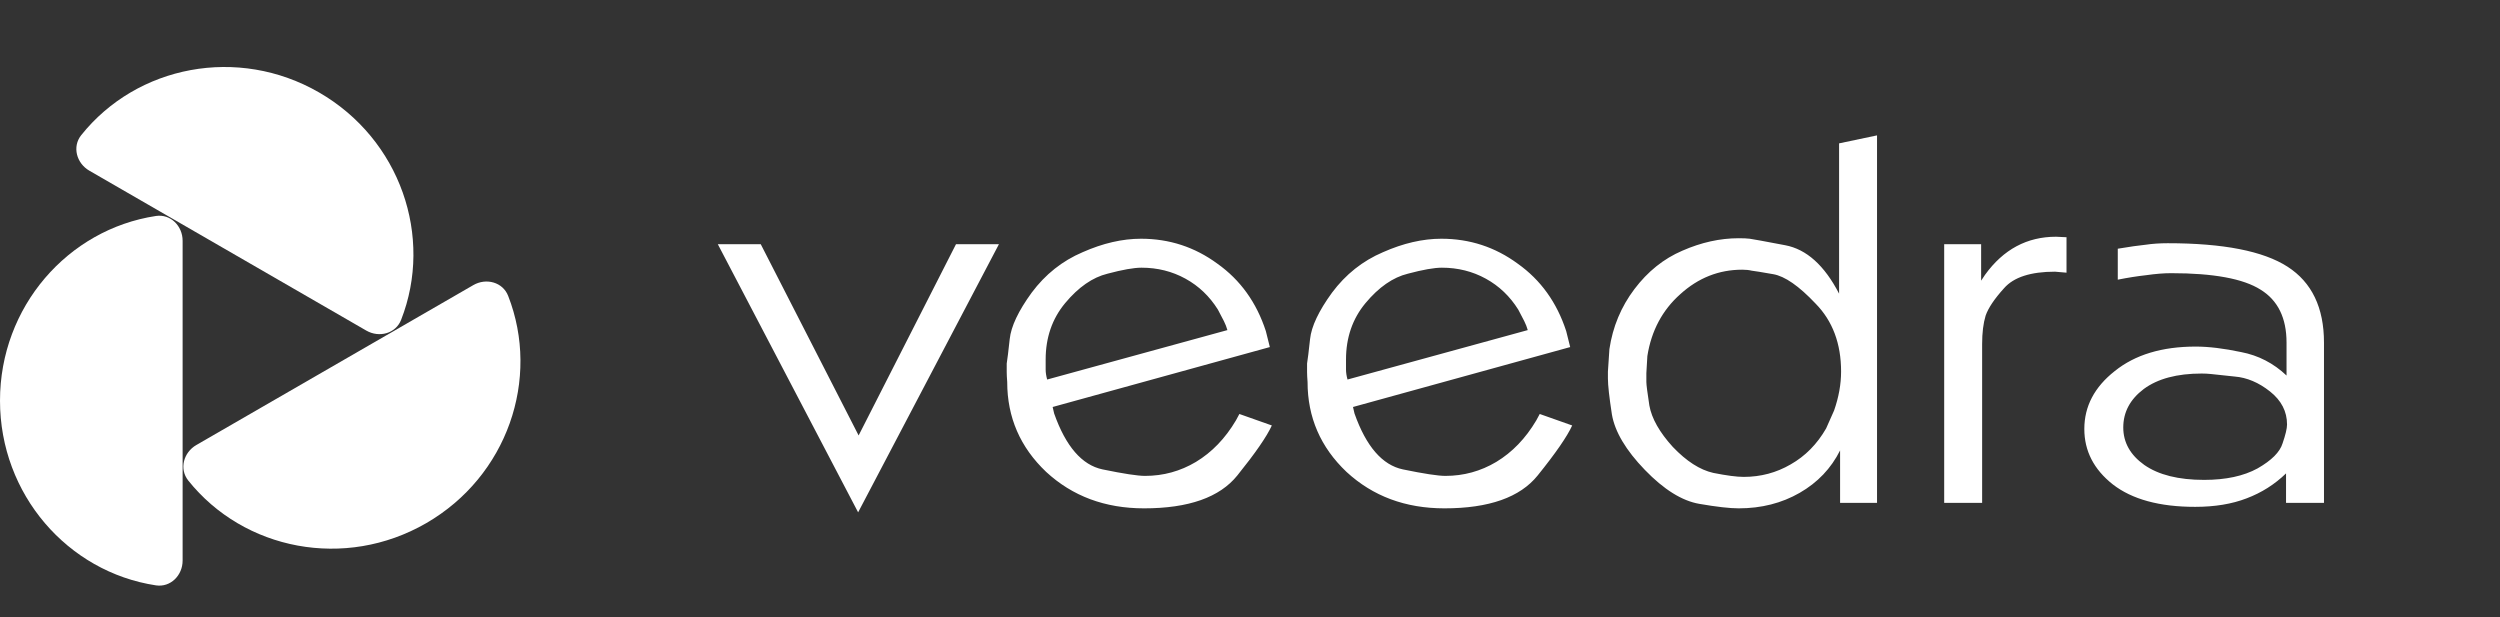
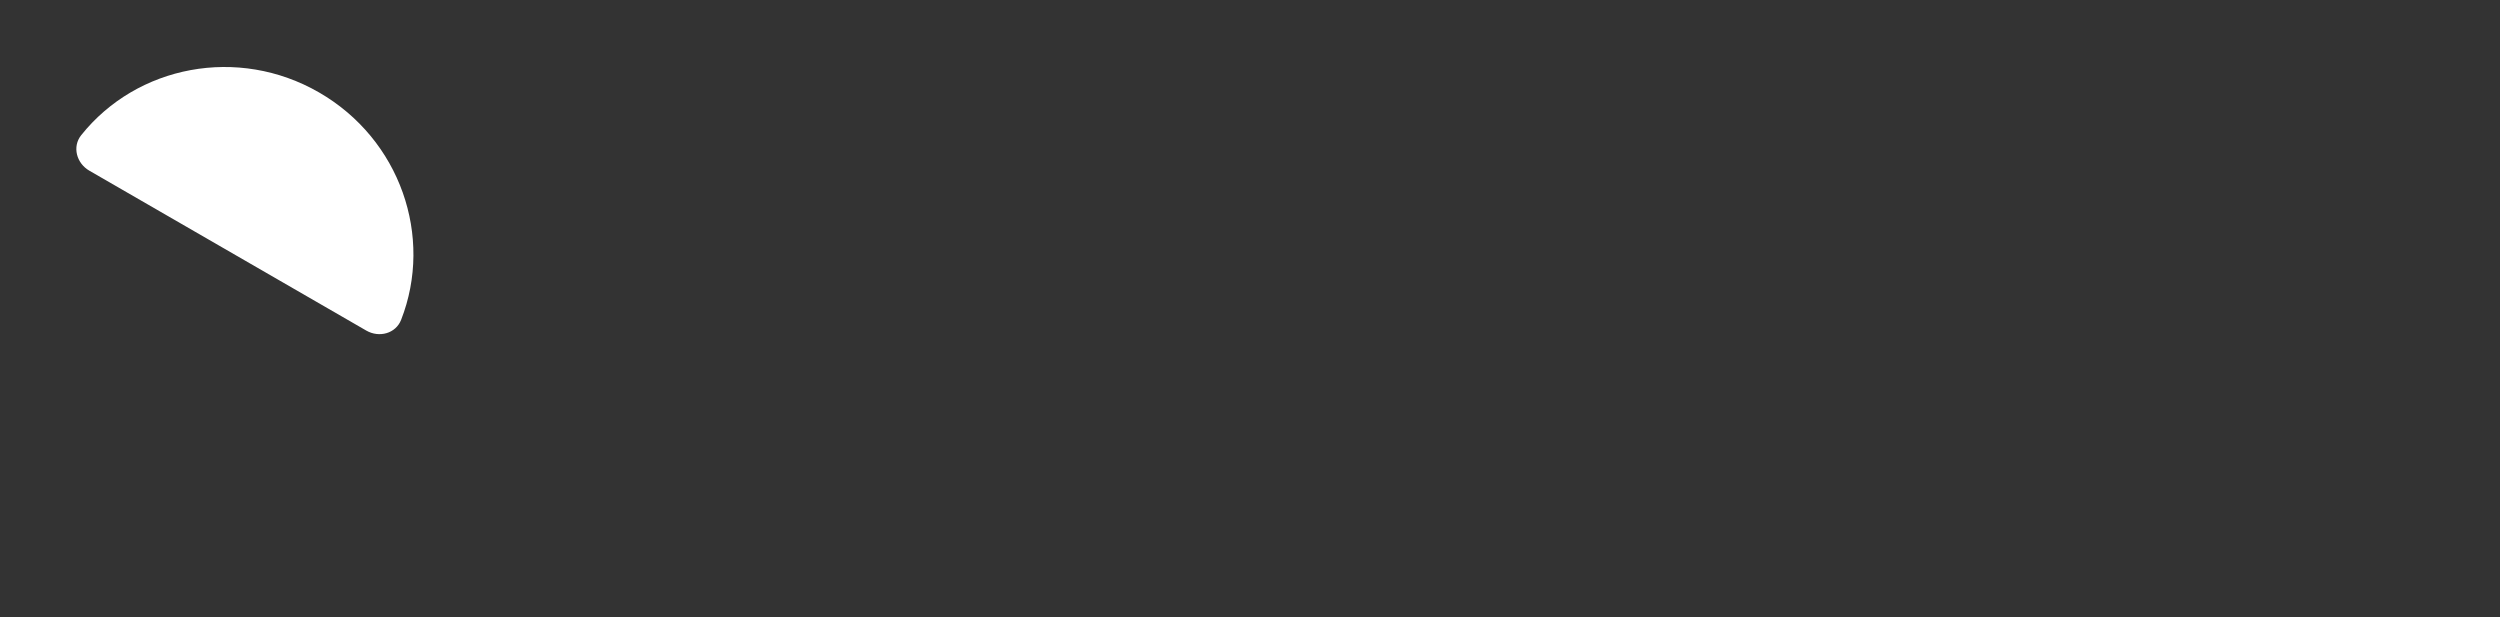
<svg xmlns="http://www.w3.org/2000/svg" width="1402" height="346" viewBox="0 0 1402 346" fill="none">
  <rect x="0" y="0" width="1402" height="346" fill="#333333" stroke="none" />
-   <path d="M402.556 136.96H426.636L481.516 244.2L536.116 136.96H560.196L481.236 287.32L402.556 136.96ZM564.845 214.24C564.658 211.813 564.565 209.947 564.565 208.64C564.565 207.147 564.565 205.56 564.565 203.88C564.938 201.64 565.498 197.067 566.245 190.16C566.991 183.067 571.098 174.387 578.565 164.12C586.218 153.853 595.738 146.293 607.125 141.44C618.511 136.4 629.431 133.88 639.885 133.88C655.751 133.88 670.031 138.547 682.725 147.88C695.605 157.027 704.658 169.627 709.885 185.68L712.125 194.64L590.325 228.24L591.165 231.88C597.698 250.36 606.751 260.813 618.325 263.24C630.085 265.667 638.018 266.88 642.125 266.88C652.391 266.88 661.911 264.267 670.685 259.04C679.645 253.627 687.111 245.88 693.085 235.8L695.045 232.16L713.245 238.6C710.445 244.76 704.005 254.093 693.925 266.6C684.031 278.92 666.578 285.08 641.565 285.08C619.725 285.08 601.431 278.267 586.685 264.64C572.125 250.827 564.845 234.027 564.845 214.24ZM587.245 212.84L688.325 185.12L687.485 182.6L686.365 180.08L683.005 173.64C678.338 166.173 672.271 160.387 664.805 156.28C657.338 152.173 649.125 150.12 640.165 150.12C635.871 150.12 629.525 151.24 621.125 153.48C612.725 155.533 604.791 161.04 597.325 170C590.045 178.773 586.405 189.32 586.405 201.64C586.405 203.507 586.405 205.373 586.405 207.24C586.405 208.92 586.685 210.787 587.245 212.84ZM733.282 214.24C733.095 211.813 733.002 209.947 733.002 208.64C733.002 207.147 733.002 205.56 733.002 203.88C733.375 201.64 733.935 197.067 734.682 190.16C735.429 183.067 739.535 174.387 747.002 164.12C754.655 153.853 764.175 146.293 775.562 141.44C786.949 136.4 797.869 133.88 808.322 133.88C824.189 133.88 838.469 138.547 851.162 147.88C864.042 157.027 873.095 169.627 878.322 185.68L880.562 194.64L758.762 228.24L759.602 231.88C766.135 250.36 775.189 260.813 786.762 263.24C798.522 265.667 806.455 266.88 810.562 266.88C820.829 266.88 830.349 264.267 839.122 259.04C848.082 253.627 855.549 245.88 861.522 235.8L863.482 232.16L881.682 238.6C878.882 244.76 872.442 254.093 862.362 266.6C852.469 278.92 835.015 285.08 810.002 285.08C788.162 285.08 769.869 278.267 755.122 264.64C740.562 250.827 733.282 234.027 733.282 214.24ZM755.682 212.84L856.762 185.12L855.922 182.6L854.802 180.08L851.442 173.64C846.775 166.173 840.709 160.387 833.242 156.28C825.775 152.173 817.562 150.12 808.602 150.12C804.309 150.12 797.962 151.24 789.562 153.48C781.162 155.533 773.229 161.04 765.762 170C758.482 178.773 754.842 189.32 754.842 201.64C754.842 203.507 754.842 205.373 754.842 207.24C754.842 208.92 755.122 210.787 755.682 212.84ZM901.72 208.36L902.56 195.76C904.426 183.253 909.093 172.053 916.56 162.16C924.026 152.267 932.986 145.08 943.44 140.6C954.08 135.933 964.626 133.6 975.08 133.6C977.693 133.6 979.746 133.693 981.24 133.88C982.733 134.067 989.36 135.28 1001.12 137.52C1013.07 139.76 1023.15 148.813 1031.36 164.68V80.4L1052.64 75.92V282H1031.92V252.6C1026.88 262.68 1019.32 270.613 1009.24 276.4C999.16 282.187 987.773 285.08 975.08 285.08C970.04 285.08 962.666 284.24 952.96 282.56C943.253 280.88 933.08 274.533 922.44 263.52C911.8 252.507 905.64 242.147 903.96 232.44C902.466 222.733 901.72 216.013 901.72 212.28V208.36ZM923.28 209.2C923.28 211.067 923.28 212.747 923.28 214.24C923.28 215.733 923.84 220.12 924.96 227.4C926.266 234.68 930.653 242.427 938.12 250.64C945.773 258.667 953.333 263.52 960.8 265.2C968.266 266.693 973.96 267.44 977.88 267.44C987.4 267.44 996.173 265.107 1004.2 260.44C1012.41 255.773 1019.04 249.053 1024.08 240.28L1028.56 230.2C1031.17 222.733 1032.48 215.453 1032.48 208.36C1032.48 192.68 1027.72 179.987 1018.2 170.28C1008.87 160.387 1000.93 154.88 994.4 153.76C988.053 152.64 984.04 151.987 982.36 151.8C980.866 151.427 979.093 151.24 977.04 151.24C963.973 151.24 952.4 155.813 942.32 164.96C932.24 173.92 926.08 185.493 923.84 199.68L923.28 209.2ZM1090.3 282V136.96H1111.02V157.4L1113.26 154.04C1123.52 139.853 1136.78 132.76 1153.02 132.76L1158.9 133.04V152.92L1152.46 152.36C1138.83 152.36 1129.31 155.44 1123.9 161.6C1118.48 167.573 1115.03 172.707 1113.54 177C1112.23 181.293 1111.58 186.613 1111.58 192.96V282H1090.3ZM1168.89 240.56C1168.89 227.867 1174.58 217.04 1185.97 208.08C1197.35 198.933 1212.47 194.36 1231.33 194.36C1238.61 194.36 1247.1 195.387 1256.81 197.44C1266.51 199.307 1275.01 203.693 1282.29 210.6V192.12C1282.29 178.307 1277.43 168.413 1267.73 162.44C1258.02 156.28 1241.31 153.2 1217.61 153.2C1213.5 153.2 1208.83 153.573 1203.61 154.32C1198.57 154.88 1193.25 155.72 1187.65 156.84V139.48C1194.37 138.36 1199.59 137.613 1203.33 137.24C1207.06 136.68 1211.17 136.4 1215.65 136.4C1246.82 136.4 1269.22 140.787 1282.85 149.56C1296.47 158.333 1303.29 172.52 1303.29 192.12V282H1282.01V265.48C1275.66 271.64 1268.29 276.307 1259.89 279.48C1251.67 282.653 1242.06 284.24 1231.05 284.24C1211.07 284.24 1195.67 280.04 1184.85 271.64C1174.21 263.24 1168.89 252.88 1168.89 240.56ZM1190.73 239.72C1190.73 248.12 1194.65 255.12 1202.49 260.72C1210.51 266.32 1221.71 269.12 1236.09 269.12C1248.22 269.12 1258.21 266.973 1266.05 262.68C1273.89 258.2 1278.55 253.533 1280.05 248.68C1281.73 243.827 1282.57 240.28 1282.57 238.04C1282.57 230.76 1279.39 224.6 1273.05 219.56C1266.7 214.52 1260.07 211.72 1253.17 211.16C1246.26 210.413 1241.87 209.947 1240.01 209.76C1238.33 209.573 1236.55 209.48 1234.69 209.48C1220.87 209.48 1210.05 212.373 1202.21 218.16C1194.55 223.947 1190.73 231.133 1190.73 239.72Z" fill="white" />
  <path d="M178.963 51.861C224.472 78.135 243.175 132.755 224.949 179.36C221.926 187.09 212.613 189.543 205.425 185.393L50.09 95.71C42.903 91.56 40.37 82.269 45.553 75.786C76.801 36.699 133.455 25.587 178.963 51.861Z" fill="white" />
-   <path d="M238.984 293.413C193.476 319.687 136.821 308.575 105.574 269.488C100.391 263.005 102.923 253.713 110.111 249.563L265.446 159.881C272.634 155.731 281.947 158.184 284.97 165.914C303.196 212.518 284.492 267.138 238.984 293.413Z" fill="white" />
-   <path d="M0 224.695C0 172.146 37.95 128.639 87.425 121.121C95.63 119.874 102.411 126.713 102.411 135.013L102.411 314.378C102.411 322.678 95.63 329.516 87.425 328.27C37.95 320.752 7.02611e-05 277.244 0 224.695Z" fill="white" />
</svg>